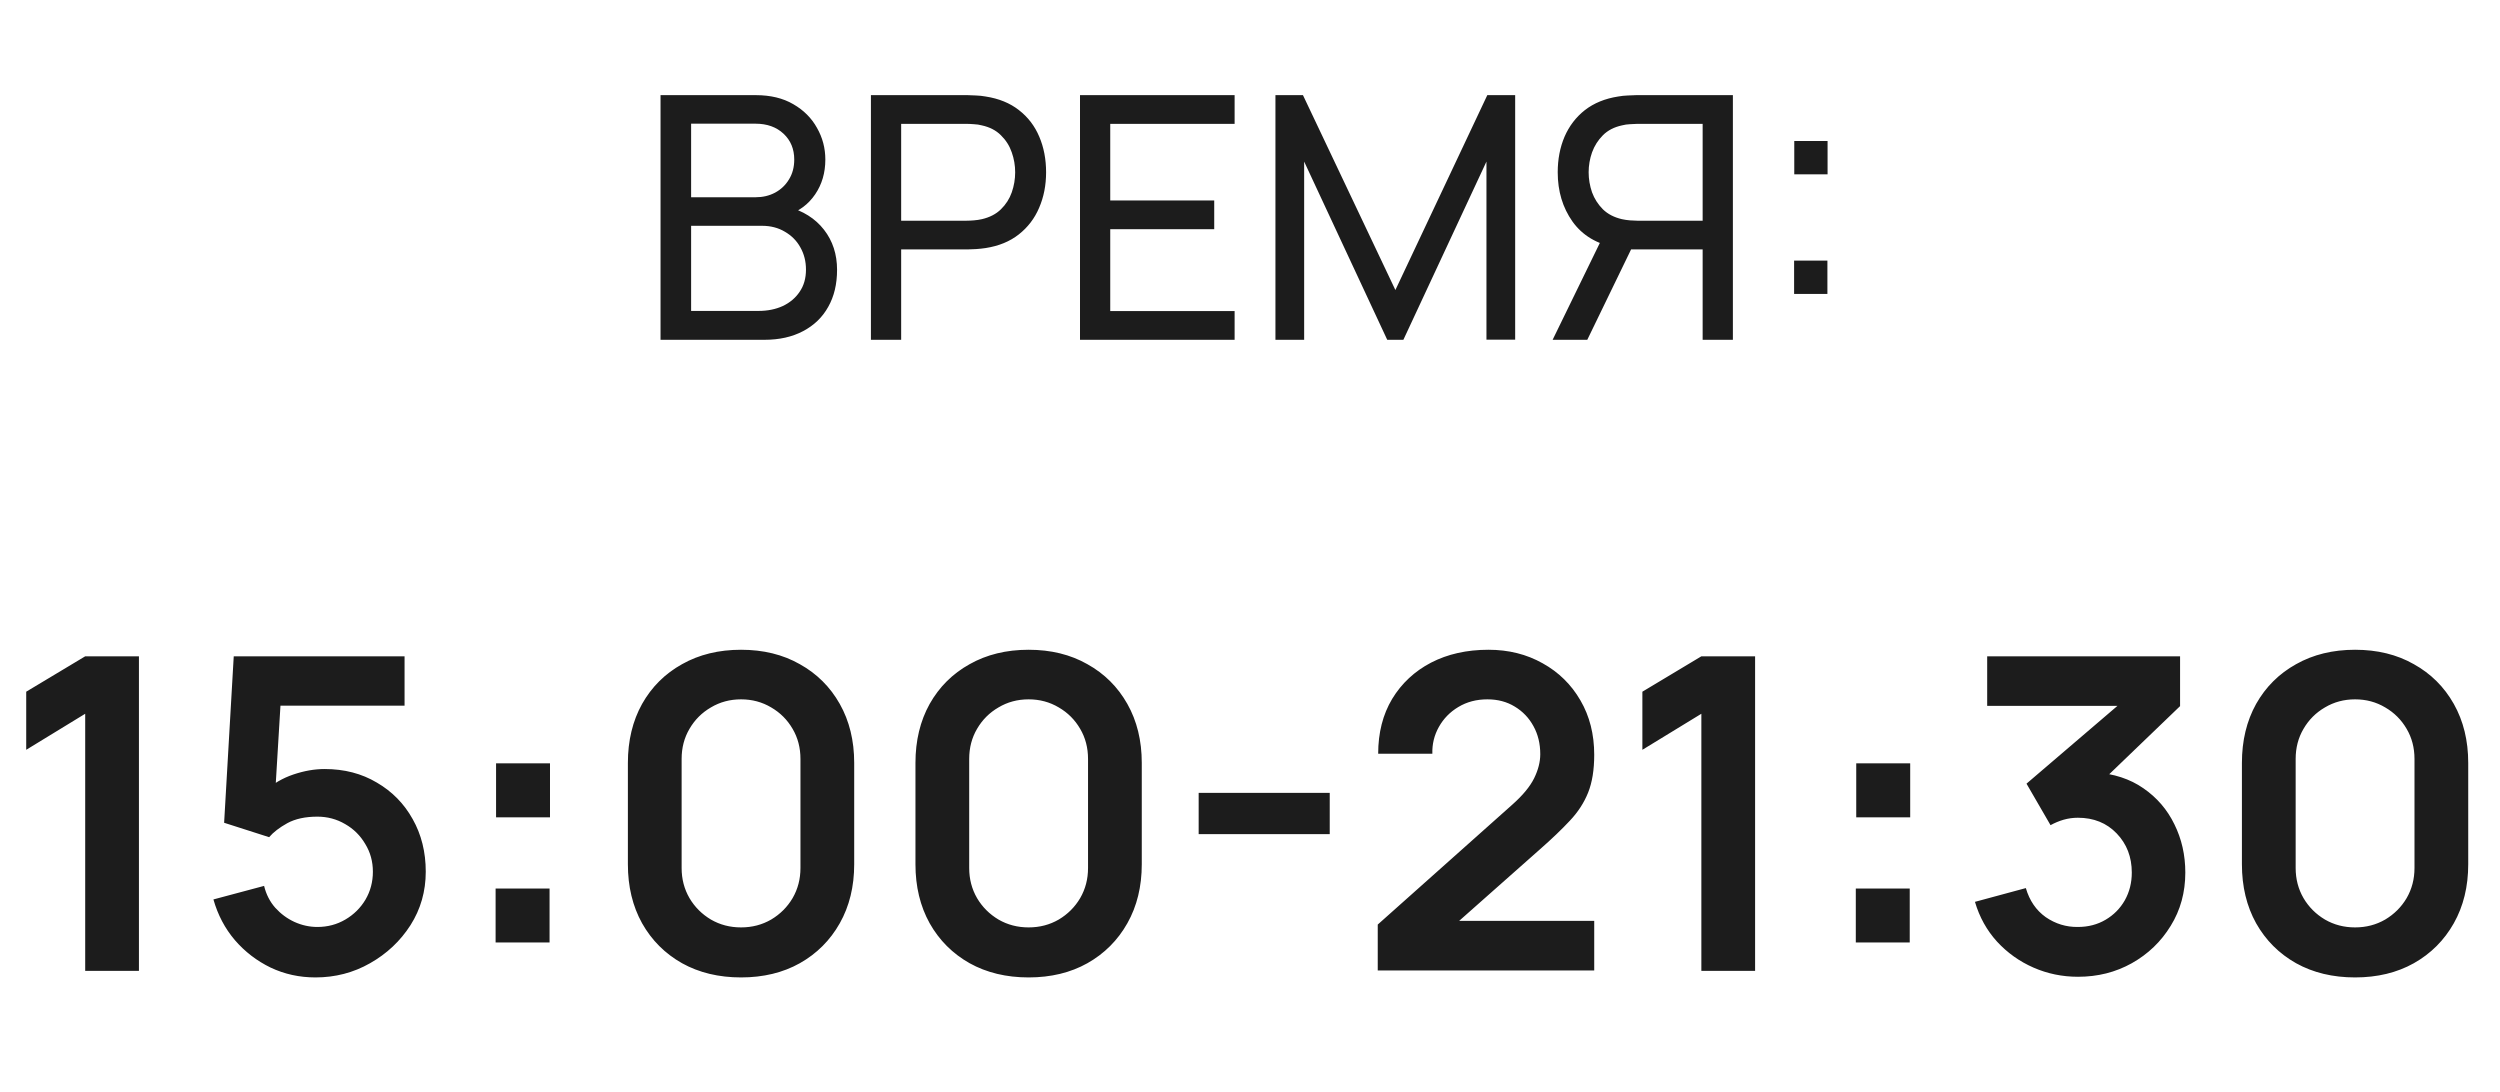
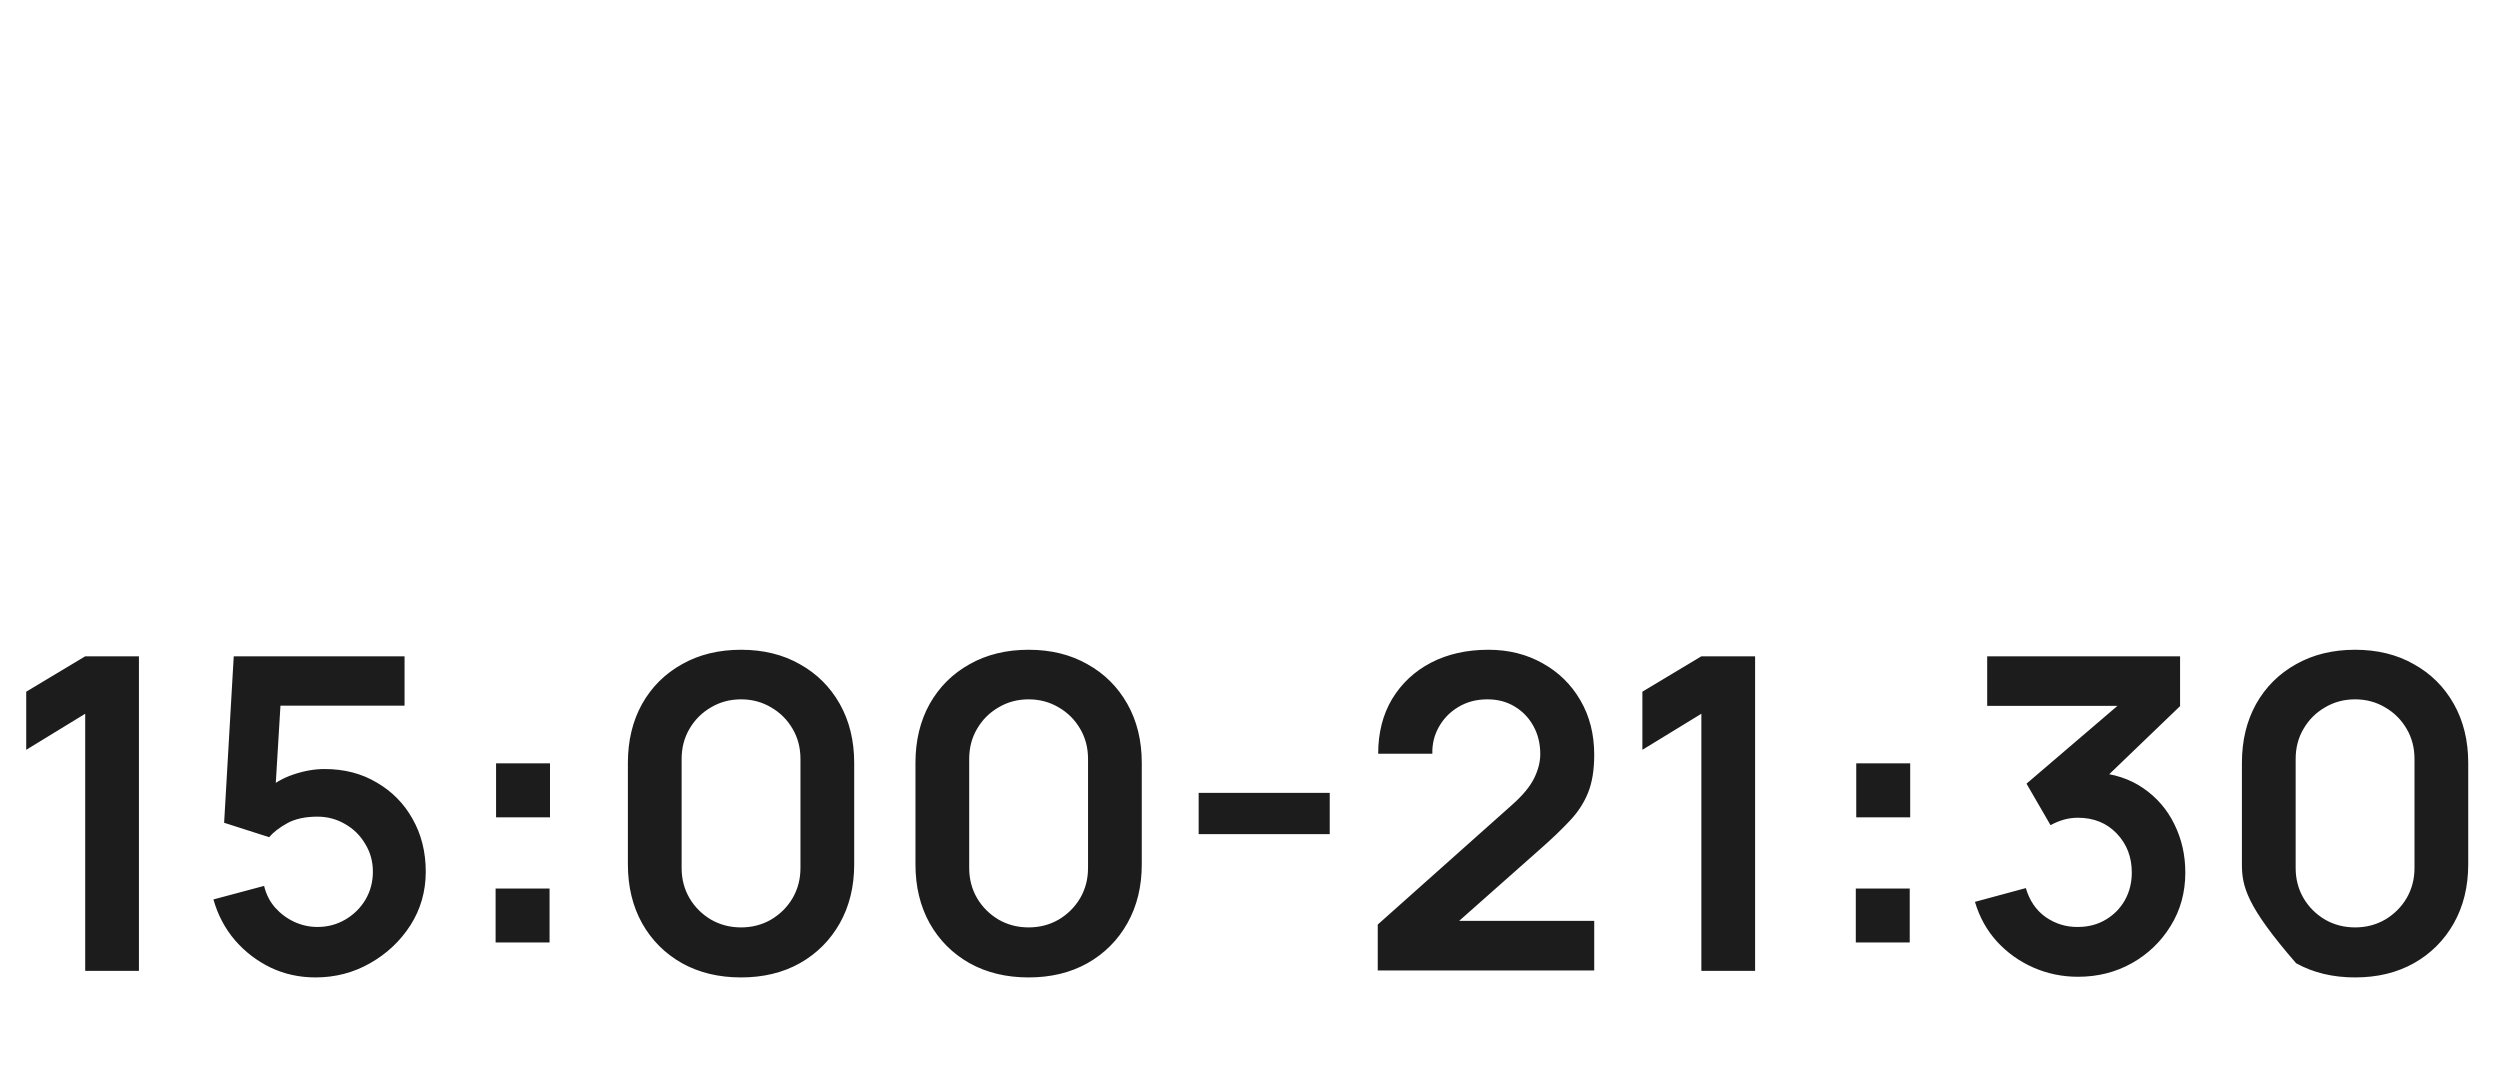
<svg xmlns="http://www.w3.org/2000/svg" width="103" height="45" viewBox="0 0 103 45" fill="none">
-   <path d="M27.214 14V3.92H31.141C31.743 3.92 32.257 4.044 32.681 4.291C33.111 4.538 33.437 4.865 33.661 5.271C33.89 5.672 34.004 6.106 34.004 6.573C34.004 7.119 33.864 7.597 33.584 8.008C33.304 8.419 32.926 8.701 32.45 8.855L32.436 8.512C33.085 8.685 33.589 9.002 33.948 9.464C34.308 9.926 34.487 10.477 34.487 11.116C34.487 11.704 34.366 12.213 34.123 12.642C33.885 13.071 33.54 13.405 33.087 13.643C32.639 13.881 32.107 14 31.491 14H27.214ZM28.474 12.81H31.253C31.627 12.81 31.96 12.742 32.254 12.607C32.548 12.467 32.779 12.271 32.947 12.019C33.12 11.767 33.206 11.464 33.206 11.109C33.206 10.768 33.129 10.463 32.975 10.192C32.826 9.921 32.614 9.707 32.338 9.548C32.068 9.385 31.753 9.303 31.393 9.303H28.474V12.81ZM28.474 8.127H31.127C31.426 8.127 31.694 8.064 31.932 7.938C32.175 7.807 32.366 7.625 32.506 7.392C32.651 7.159 32.723 6.886 32.723 6.573C32.723 6.139 32.576 5.784 32.282 5.509C31.988 5.234 31.603 5.096 31.127 5.096H28.474V8.127ZM35.882 14V3.92H39.865C39.963 3.92 40.08 3.925 40.215 3.934C40.351 3.939 40.481 3.953 40.607 3.976C41.153 4.06 41.611 4.247 41.979 4.536C42.353 4.825 42.633 5.192 42.819 5.635C43.006 6.074 43.099 6.561 43.099 7.098C43.099 7.63 43.004 8.118 42.812 8.561C42.626 9 42.346 9.366 41.972 9.66C41.604 9.949 41.149 10.136 40.607 10.22C40.481 10.239 40.351 10.253 40.215 10.262C40.08 10.271 39.963 10.276 39.865 10.276H37.128V14H35.882ZM37.128 9.093H39.823C39.912 9.093 40.012 9.088 40.124 9.079C40.241 9.07 40.351 9.053 40.453 9.03C40.775 8.955 41.037 8.82 41.237 8.624C41.443 8.423 41.592 8.19 41.685 7.924C41.779 7.653 41.825 7.378 41.825 7.098C41.825 6.818 41.779 6.545 41.685 6.279C41.592 6.008 41.443 5.773 41.237 5.572C41.037 5.371 40.775 5.236 40.453 5.166C40.351 5.138 40.241 5.122 40.124 5.117C40.012 5.108 39.912 5.103 39.823 5.103H37.128V9.093ZM44.496 14V3.92H50.866V5.103H45.742V8.26H50.026V9.443H45.742V12.817H50.866V14H44.496ZM52.548 14V3.92H53.682L57.49 11.949L61.277 3.92H62.425V13.993H61.242V6.657L57.819 14H57.154L53.731 6.657V14H52.548ZM71.395 14H70.149V10.276H67.048L66.572 10.199C65.788 10.054 65.193 9.697 64.787 9.128C64.381 8.554 64.178 7.877 64.178 7.098C64.178 6.561 64.272 6.074 64.458 5.635C64.65 5.192 64.93 4.825 65.298 4.536C65.671 4.247 66.129 4.06 66.67 3.976C66.801 3.953 66.931 3.939 67.062 3.934C67.198 3.925 67.314 3.92 67.412 3.92H71.395V14ZM65.396 14H63.968L66.152 9.52L67.384 9.898L65.396 14ZM70.149 9.093V5.103H67.454C67.37 5.103 67.27 5.108 67.153 5.117C67.041 5.122 66.931 5.138 66.824 5.166C66.502 5.236 66.241 5.371 66.04 5.572C65.84 5.773 65.69 6.008 65.592 6.279C65.499 6.545 65.452 6.818 65.452 7.098C65.452 7.378 65.499 7.653 65.592 7.924C65.69 8.19 65.84 8.423 66.04 8.624C66.241 8.82 66.502 8.955 66.824 9.03C66.931 9.053 67.041 9.07 67.153 9.079C67.27 9.088 67.37 9.093 67.454 9.093H70.149ZM73.917 12.11V10.738H75.289V12.11H73.917ZM73.924 7.182V5.81H75.296V7.182H73.924Z" fill="#1C1C1C" />
-   <path d="M3.51 40V29.407L1.08 30.892V28.498L3.51 27.04H5.724V40H3.51ZM12.996 40.27C12.336 40.27 11.721 40.135 11.151 39.865C10.581 39.589 10.089 39.211 9.675 38.731C9.267 38.251 8.973 37.693 8.793 37.057L10.881 36.499C10.965 36.847 11.118 37.147 11.34 37.399C11.568 37.651 11.832 37.846 12.132 37.984C12.438 38.122 12.753 38.191 13.077 38.191C13.497 38.191 13.881 38.089 14.229 37.885C14.577 37.681 14.853 37.408 15.057 37.066C15.261 36.718 15.363 36.334 15.363 35.914C15.363 35.494 15.258 35.113 15.048 34.771C14.844 34.423 14.568 34.15 14.22 33.952C13.872 33.748 13.491 33.646 13.077 33.646C12.579 33.646 12.165 33.736 11.835 33.916C11.511 34.096 11.262 34.288 11.088 34.492L9.234 33.898L9.63 27.04H16.668V29.074H10.791L11.601 28.309L11.313 33.079L10.917 32.593C11.253 32.287 11.643 32.059 12.087 31.909C12.531 31.759 12.96 31.684 13.374 31.684C14.184 31.684 14.901 31.87 15.525 32.242C16.155 32.608 16.647 33.109 17.001 33.745C17.361 34.381 17.541 35.104 17.541 35.914C17.541 36.724 17.331 37.459 16.911 38.119C16.491 38.773 15.936 39.295 15.246 39.685C14.562 40.075 13.812 40.27 12.996 40.27ZM20.419 38.83V36.607H22.642V38.83H20.419ZM20.438 33.673V31.45H22.66V33.673H20.438ZM30.531 40.27C29.613 40.27 28.803 40.075 28.101 39.685C27.399 39.289 26.85 38.74 26.454 38.038C26.064 37.336 25.869 36.526 25.869 35.608V31.432C25.869 30.514 26.064 29.704 26.454 29.002C26.85 28.3 27.399 27.754 28.101 27.364C28.803 26.968 29.613 26.77 30.531 26.77C31.449 26.77 32.256 26.968 32.952 27.364C33.654 27.754 34.203 28.3 34.599 29.002C34.995 29.704 35.193 30.514 35.193 31.432V35.608C35.193 36.526 34.995 37.336 34.599 38.038C34.203 38.74 33.654 39.289 32.952 39.685C32.256 40.075 31.449 40.27 30.531 40.27ZM30.531 38.209C30.987 38.209 31.401 38.101 31.773 37.885C32.145 37.663 32.439 37.369 32.655 37.003C32.871 36.631 32.979 36.217 32.979 35.761V31.27C32.979 30.808 32.871 30.394 32.655 30.028C32.439 29.656 32.145 29.362 31.773 29.146C31.401 28.924 30.987 28.813 30.531 28.813C30.075 28.813 29.661 28.924 29.289 29.146C28.917 29.362 28.623 29.656 28.407 30.028C28.191 30.394 28.083 30.808 28.083 31.27V35.761C28.083 36.217 28.191 36.631 28.407 37.003C28.623 37.369 28.917 37.663 29.289 37.885C29.661 38.101 30.075 38.209 30.531 38.209ZM42.379 40.27C41.461 40.27 40.651 40.075 39.949 39.685C39.247 39.289 38.698 38.74 38.302 38.038C37.912 37.336 37.717 36.526 37.717 35.608V31.432C37.717 30.514 37.912 29.704 38.302 29.002C38.698 28.3 39.247 27.754 39.949 27.364C40.651 26.968 41.461 26.77 42.379 26.77C43.297 26.77 44.104 26.968 44.8 27.364C45.502 27.754 46.051 28.3 46.447 29.002C46.843 29.704 47.041 30.514 47.041 31.432V35.608C47.041 36.526 46.843 37.336 46.447 38.038C46.051 38.74 45.502 39.289 44.8 39.685C44.104 40.075 43.297 40.27 42.379 40.27ZM42.379 38.209C42.835 38.209 43.249 38.101 43.621 37.885C43.993 37.663 44.287 37.369 44.503 37.003C44.719 36.631 44.827 36.217 44.827 35.761V31.27C44.827 30.808 44.719 30.394 44.503 30.028C44.287 29.656 43.993 29.362 43.621 29.146C43.249 28.924 42.835 28.813 42.379 28.813C41.923 28.813 41.509 28.924 41.137 29.146C40.765 29.362 40.471 29.656 40.255 30.028C40.039 30.394 39.931 30.808 39.931 31.27V35.761C39.931 36.217 40.039 36.631 40.255 37.003C40.471 37.369 40.765 37.663 41.137 37.885C41.509 38.101 41.923 38.209 42.379 38.209ZM49.385 34.366V32.665H54.785V34.366H49.385ZM56.763 39.982V38.092L62.307 33.151C62.739 32.767 63.039 32.404 63.207 32.062C63.375 31.72 63.459 31.39 63.459 31.072C63.459 30.64 63.366 30.256 63.18 29.92C62.994 29.578 62.736 29.308 62.406 29.11C62.082 28.912 61.707 28.813 61.281 28.813C60.831 28.813 60.432 28.918 60.084 29.128C59.742 29.332 59.475 29.605 59.283 29.947C59.091 30.289 59.001 30.658 59.013 31.054H56.781C56.781 30.19 56.973 29.437 57.357 28.795C57.747 28.153 58.281 27.655 58.959 27.301C59.643 26.947 60.432 26.77 61.326 26.77C62.154 26.77 62.898 26.956 63.558 27.328C64.218 27.694 64.737 28.204 65.115 28.858C65.493 29.506 65.682 30.253 65.682 31.099C65.682 31.717 65.598 32.236 65.43 32.656C65.262 33.076 65.01 33.463 64.674 33.817C64.344 34.171 63.933 34.564 63.441 34.996L59.508 38.479L59.31 37.939H65.682V39.982H56.763ZM70.096 40V29.407L67.666 30.892V28.498L70.096 27.04H72.31V40H70.096ZM76.459 38.83V36.607H78.681V38.83H76.459ZM76.477 33.673V31.45H78.7V33.673H76.477ZM85.616 40.243C84.968 40.243 84.356 40.117 83.78 39.865C83.204 39.613 82.703 39.256 82.277 38.794C81.857 38.332 81.554 37.786 81.368 37.156L83.465 36.589C83.615 37.105 83.888 37.504 84.284 37.786C84.686 38.062 85.127 38.197 85.607 38.191C86.033 38.191 86.414 38.092 86.75 37.894C87.086 37.696 87.35 37.429 87.542 37.093C87.734 36.751 87.83 36.37 87.83 35.95C87.83 35.308 87.623 34.771 87.209 34.339C86.795 33.907 86.261 33.691 85.607 33.691C85.409 33.691 85.214 33.718 85.022 33.772C84.836 33.826 84.656 33.901 84.482 33.997L83.492 32.287L87.848 28.561L88.037 29.083H81.872V27.04H89.819V29.092L86.318 32.458L86.3 31.819C87.086 31.873 87.755 32.092 88.307 32.476C88.865 32.86 89.291 33.355 89.585 33.961C89.885 34.567 90.035 35.23 90.035 35.95C90.035 36.766 89.834 37.498 89.432 38.146C89.036 38.794 88.502 39.307 87.83 39.685C87.164 40.057 86.426 40.243 85.616 40.243ZM97.029 40.27C96.111 40.27 95.301 40.075 94.599 39.685C93.897 39.289 93.348 38.74 92.952 38.038C92.562 37.336 92.367 36.526 92.367 35.608V31.432C92.367 30.514 92.562 29.704 92.952 29.002C93.348 28.3 93.897 27.754 94.599 27.364C95.301 26.968 96.111 26.77 97.029 26.77C97.947 26.77 98.754 26.968 99.45 27.364C100.152 27.754 100.701 28.3 101.097 29.002C101.493 29.704 101.691 30.514 101.691 31.432V35.608C101.691 36.526 101.493 37.336 101.097 38.038C100.701 38.74 100.152 39.289 99.45 39.685C98.754 40.075 97.947 40.27 97.029 40.27ZM97.029 38.209C97.485 38.209 97.899 38.101 98.271 37.885C98.643 37.663 98.937 37.369 99.153 37.003C99.369 36.631 99.477 36.217 99.477 35.761V31.27C99.477 30.808 99.369 30.394 99.153 30.028C98.937 29.656 98.643 29.362 98.271 29.146C97.899 28.924 97.485 28.813 97.029 28.813C96.573 28.813 96.159 28.924 95.787 29.146C95.415 29.362 95.121 29.656 94.905 30.028C94.689 30.394 94.581 30.808 94.581 31.27V35.761C94.581 36.217 94.689 36.631 94.905 37.003C95.121 37.369 95.415 37.663 95.787 37.885C96.159 38.101 96.573 38.209 97.029 38.209Z" fill="#1C1C1C" />
+   <path d="M3.51 40V29.407L1.08 30.892V28.498L3.51 27.04H5.724V40H3.51ZM12.996 40.27C12.336 40.27 11.721 40.135 11.151 39.865C10.581 39.589 10.089 39.211 9.675 38.731C9.267 38.251 8.973 37.693 8.793 37.057L10.881 36.499C10.965 36.847 11.118 37.147 11.34 37.399C11.568 37.651 11.832 37.846 12.132 37.984C12.438 38.122 12.753 38.191 13.077 38.191C13.497 38.191 13.881 38.089 14.229 37.885C14.577 37.681 14.853 37.408 15.057 37.066C15.261 36.718 15.363 36.334 15.363 35.914C15.363 35.494 15.258 35.113 15.048 34.771C14.844 34.423 14.568 34.15 14.22 33.952C13.872 33.748 13.491 33.646 13.077 33.646C12.579 33.646 12.165 33.736 11.835 33.916C11.511 34.096 11.262 34.288 11.088 34.492L9.234 33.898L9.63 27.04H16.668V29.074H10.791L11.601 28.309L11.313 33.079L10.917 32.593C11.253 32.287 11.643 32.059 12.087 31.909C12.531 31.759 12.96 31.684 13.374 31.684C14.184 31.684 14.901 31.87 15.525 32.242C16.155 32.608 16.647 33.109 17.001 33.745C17.361 34.381 17.541 35.104 17.541 35.914C17.541 36.724 17.331 37.459 16.911 38.119C16.491 38.773 15.936 39.295 15.246 39.685C14.562 40.075 13.812 40.27 12.996 40.27ZM20.419 38.83V36.607H22.642V38.83H20.419ZM20.438 33.673V31.45H22.66V33.673H20.438ZM30.531 40.27C29.613 40.27 28.803 40.075 28.101 39.685C27.399 39.289 26.85 38.74 26.454 38.038C26.064 37.336 25.869 36.526 25.869 35.608V31.432C25.869 30.514 26.064 29.704 26.454 29.002C26.85 28.3 27.399 27.754 28.101 27.364C28.803 26.968 29.613 26.77 30.531 26.77C31.449 26.77 32.256 26.968 32.952 27.364C33.654 27.754 34.203 28.3 34.599 29.002C34.995 29.704 35.193 30.514 35.193 31.432V35.608C35.193 36.526 34.995 37.336 34.599 38.038C34.203 38.74 33.654 39.289 32.952 39.685C32.256 40.075 31.449 40.27 30.531 40.27ZM30.531 38.209C30.987 38.209 31.401 38.101 31.773 37.885C32.145 37.663 32.439 37.369 32.655 37.003C32.871 36.631 32.979 36.217 32.979 35.761V31.27C32.979 30.808 32.871 30.394 32.655 30.028C32.439 29.656 32.145 29.362 31.773 29.146C31.401 28.924 30.987 28.813 30.531 28.813C30.075 28.813 29.661 28.924 29.289 29.146C28.917 29.362 28.623 29.656 28.407 30.028C28.191 30.394 28.083 30.808 28.083 31.27V35.761C28.083 36.217 28.191 36.631 28.407 37.003C28.623 37.369 28.917 37.663 29.289 37.885C29.661 38.101 30.075 38.209 30.531 38.209ZM42.379 40.27C41.461 40.27 40.651 40.075 39.949 39.685C39.247 39.289 38.698 38.74 38.302 38.038C37.912 37.336 37.717 36.526 37.717 35.608V31.432C37.717 30.514 37.912 29.704 38.302 29.002C38.698 28.3 39.247 27.754 39.949 27.364C40.651 26.968 41.461 26.77 42.379 26.77C43.297 26.77 44.104 26.968 44.8 27.364C45.502 27.754 46.051 28.3 46.447 29.002C46.843 29.704 47.041 30.514 47.041 31.432V35.608C47.041 36.526 46.843 37.336 46.447 38.038C46.051 38.74 45.502 39.289 44.8 39.685C44.104 40.075 43.297 40.27 42.379 40.27ZM42.379 38.209C42.835 38.209 43.249 38.101 43.621 37.885C43.993 37.663 44.287 37.369 44.503 37.003C44.719 36.631 44.827 36.217 44.827 35.761V31.27C44.827 30.808 44.719 30.394 44.503 30.028C44.287 29.656 43.993 29.362 43.621 29.146C43.249 28.924 42.835 28.813 42.379 28.813C41.923 28.813 41.509 28.924 41.137 29.146C40.765 29.362 40.471 29.656 40.255 30.028C40.039 30.394 39.931 30.808 39.931 31.27V35.761C39.931 36.217 40.039 36.631 40.255 37.003C40.471 37.369 40.765 37.663 41.137 37.885C41.509 38.101 41.923 38.209 42.379 38.209ZM49.385 34.366V32.665H54.785V34.366H49.385ZM56.763 39.982V38.092L62.307 33.151C62.739 32.767 63.039 32.404 63.207 32.062C63.375 31.72 63.459 31.39 63.459 31.072C63.459 30.64 63.366 30.256 63.18 29.92C62.994 29.578 62.736 29.308 62.406 29.11C62.082 28.912 61.707 28.813 61.281 28.813C60.831 28.813 60.432 28.918 60.084 29.128C59.742 29.332 59.475 29.605 59.283 29.947C59.091 30.289 59.001 30.658 59.013 31.054H56.781C56.781 30.19 56.973 29.437 57.357 28.795C57.747 28.153 58.281 27.655 58.959 27.301C59.643 26.947 60.432 26.77 61.326 26.77C62.154 26.77 62.898 26.956 63.558 27.328C64.218 27.694 64.737 28.204 65.115 28.858C65.493 29.506 65.682 30.253 65.682 31.099C65.682 31.717 65.598 32.236 65.43 32.656C65.262 33.076 65.01 33.463 64.674 33.817C64.344 34.171 63.933 34.564 63.441 34.996L59.508 38.479L59.31 37.939H65.682V39.982H56.763ZM70.096 40V29.407L67.666 30.892V28.498L70.096 27.04H72.31V40H70.096ZM76.459 38.83V36.607H78.681V38.83H76.459ZM76.477 33.673V31.45H78.7V33.673H76.477ZM85.616 40.243C84.968 40.243 84.356 40.117 83.78 39.865C83.204 39.613 82.703 39.256 82.277 38.794C81.857 38.332 81.554 37.786 81.368 37.156L83.465 36.589C83.615 37.105 83.888 37.504 84.284 37.786C84.686 38.062 85.127 38.197 85.607 38.191C86.033 38.191 86.414 38.092 86.75 37.894C87.086 37.696 87.35 37.429 87.542 37.093C87.734 36.751 87.83 36.37 87.83 35.95C87.83 35.308 87.623 34.771 87.209 34.339C86.795 33.907 86.261 33.691 85.607 33.691C85.409 33.691 85.214 33.718 85.022 33.772C84.836 33.826 84.656 33.901 84.482 33.997L83.492 32.287L87.848 28.561L88.037 29.083H81.872V27.04H89.819V29.092L86.318 32.458L86.3 31.819C87.086 31.873 87.755 32.092 88.307 32.476C88.865 32.86 89.291 33.355 89.585 33.961C89.885 34.567 90.035 35.23 90.035 35.95C90.035 36.766 89.834 37.498 89.432 38.146C89.036 38.794 88.502 39.307 87.83 39.685C87.164 40.057 86.426 40.243 85.616 40.243ZM97.029 40.27C96.111 40.27 95.301 40.075 94.599 39.685C92.562 37.336 92.367 36.526 92.367 35.608V31.432C92.367 30.514 92.562 29.704 92.952 29.002C93.348 28.3 93.897 27.754 94.599 27.364C95.301 26.968 96.111 26.77 97.029 26.77C97.947 26.77 98.754 26.968 99.45 27.364C100.152 27.754 100.701 28.3 101.097 29.002C101.493 29.704 101.691 30.514 101.691 31.432V35.608C101.691 36.526 101.493 37.336 101.097 38.038C100.701 38.74 100.152 39.289 99.45 39.685C98.754 40.075 97.947 40.27 97.029 40.27ZM97.029 38.209C97.485 38.209 97.899 38.101 98.271 37.885C98.643 37.663 98.937 37.369 99.153 37.003C99.369 36.631 99.477 36.217 99.477 35.761V31.27C99.477 30.808 99.369 30.394 99.153 30.028C98.937 29.656 98.643 29.362 98.271 29.146C97.899 28.924 97.485 28.813 97.029 28.813C96.573 28.813 96.159 28.924 95.787 29.146C95.415 29.362 95.121 29.656 94.905 30.028C94.689 30.394 94.581 30.808 94.581 31.27V35.761C94.581 36.217 94.689 36.631 94.905 37.003C95.121 37.369 95.415 37.663 95.787 37.885C96.159 38.101 96.573 38.209 97.029 38.209Z" fill="#1C1C1C" />
</svg>